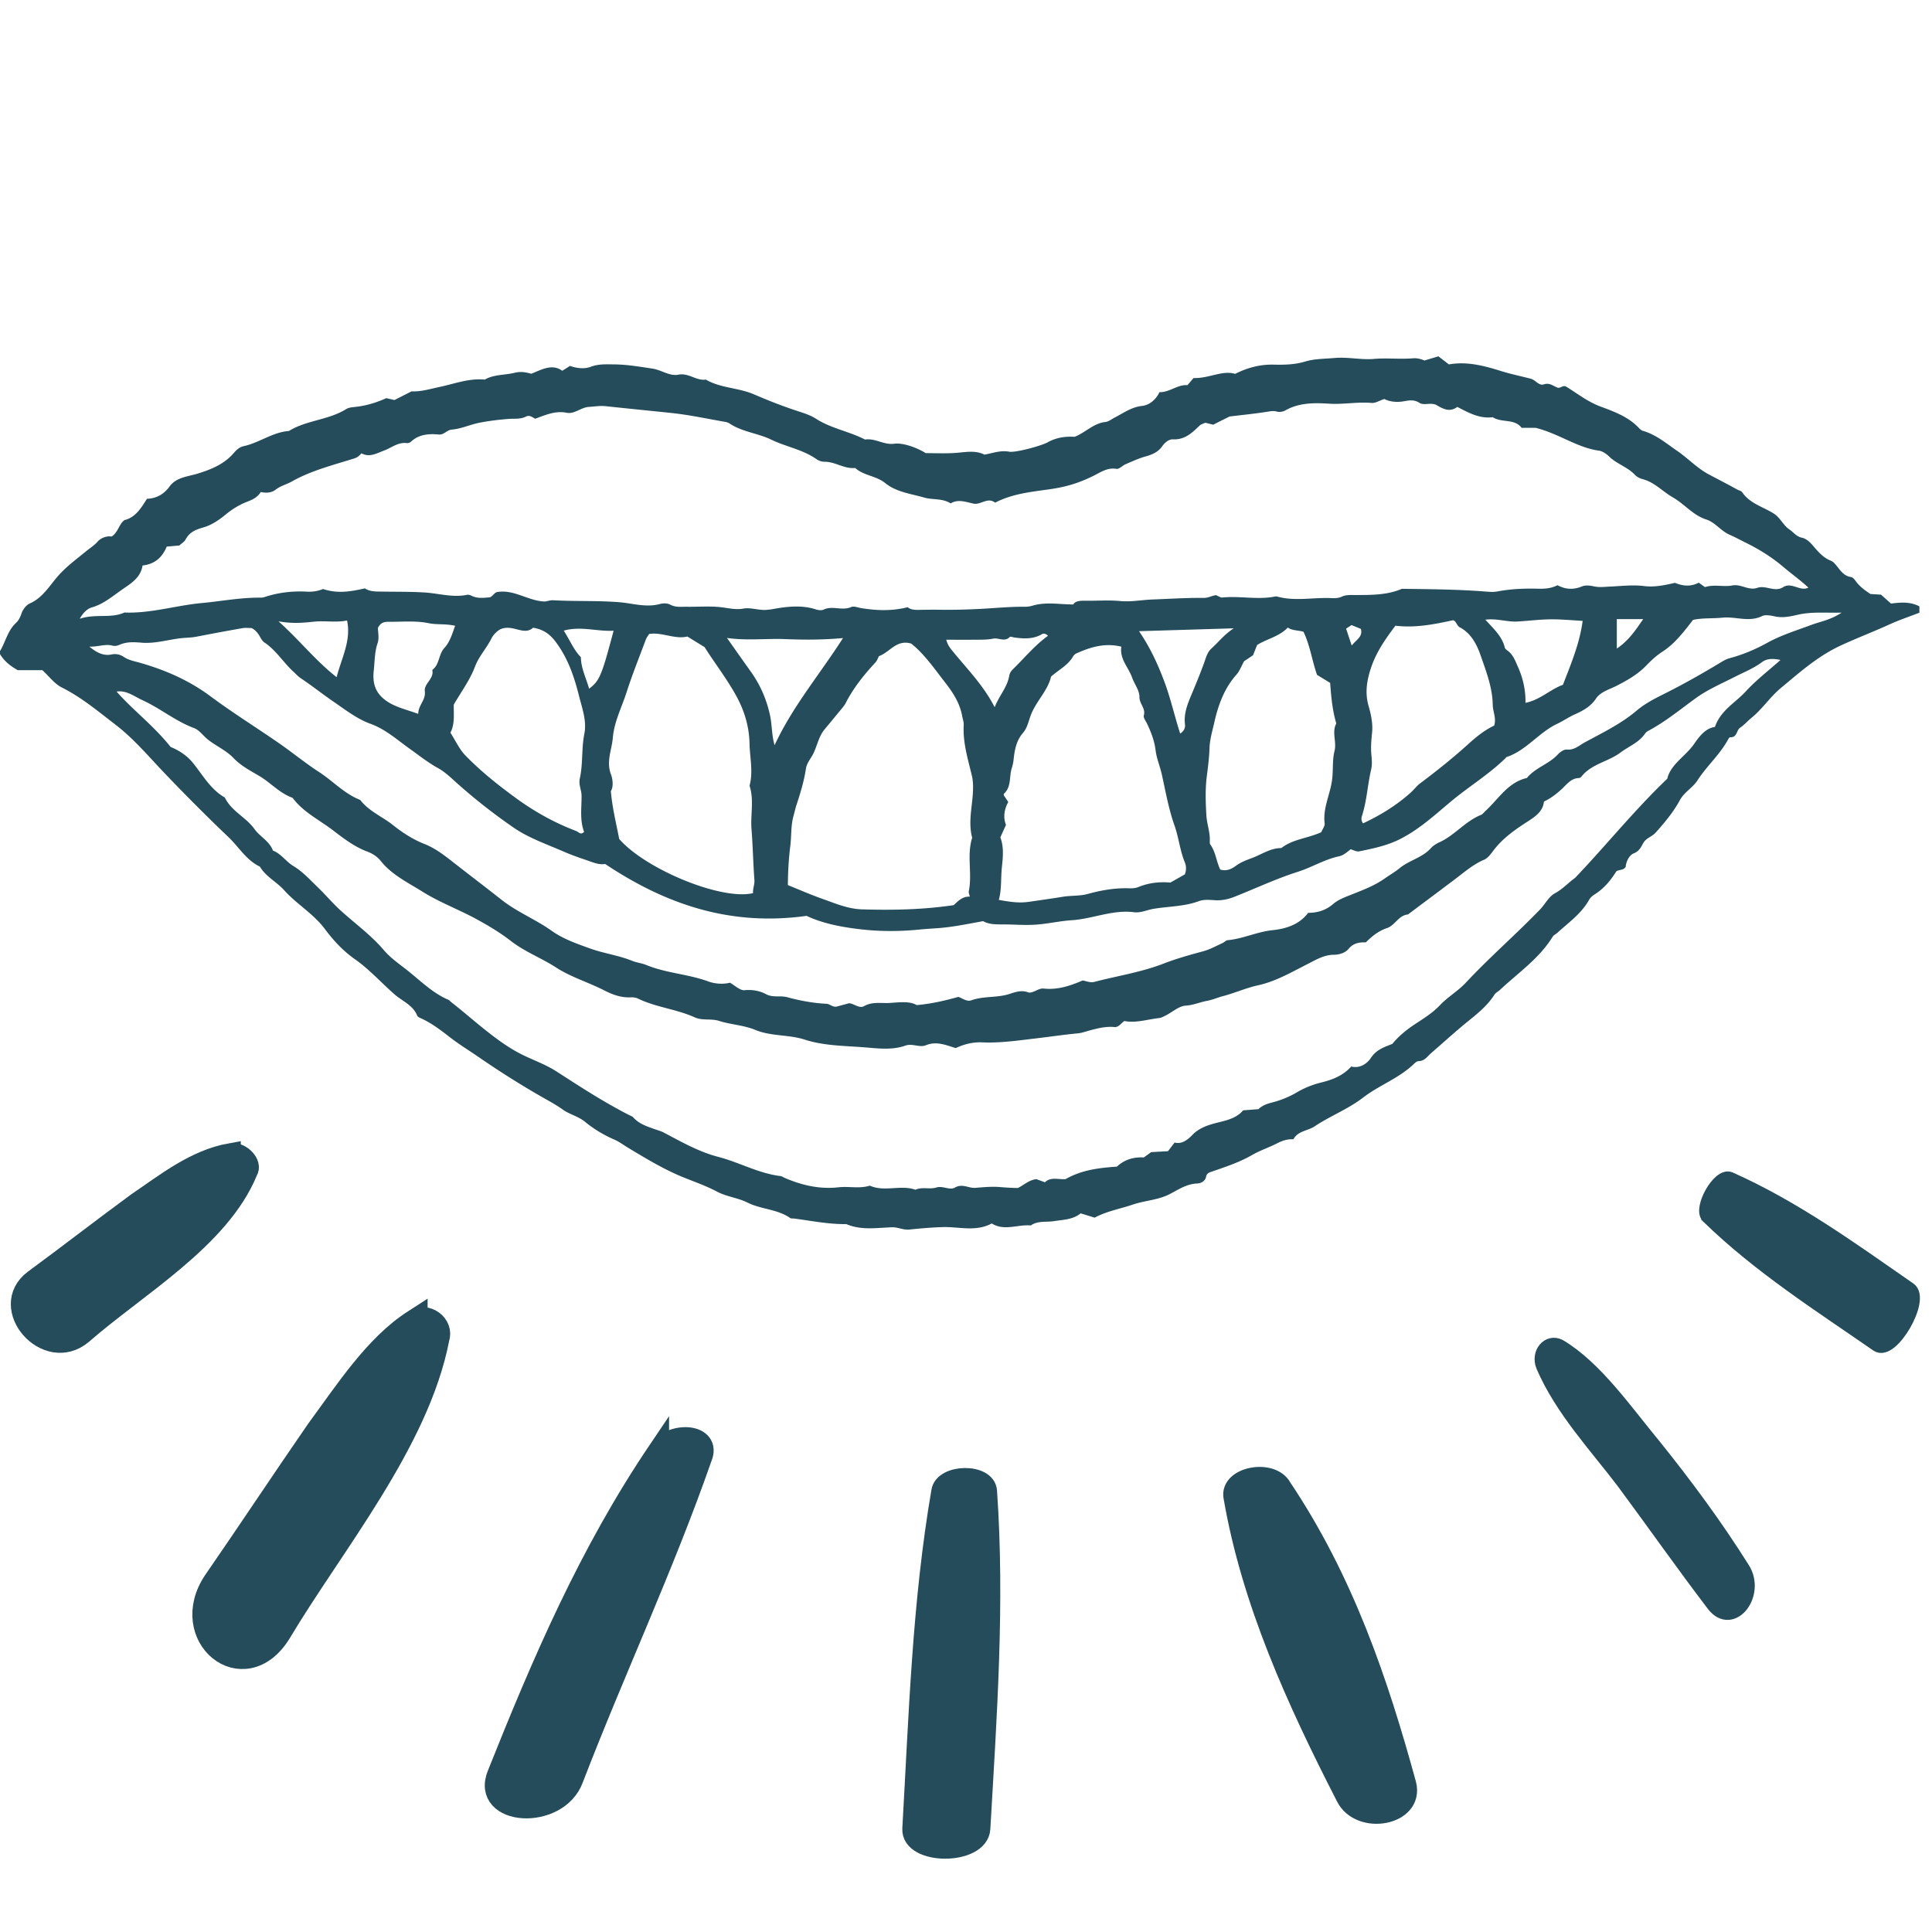
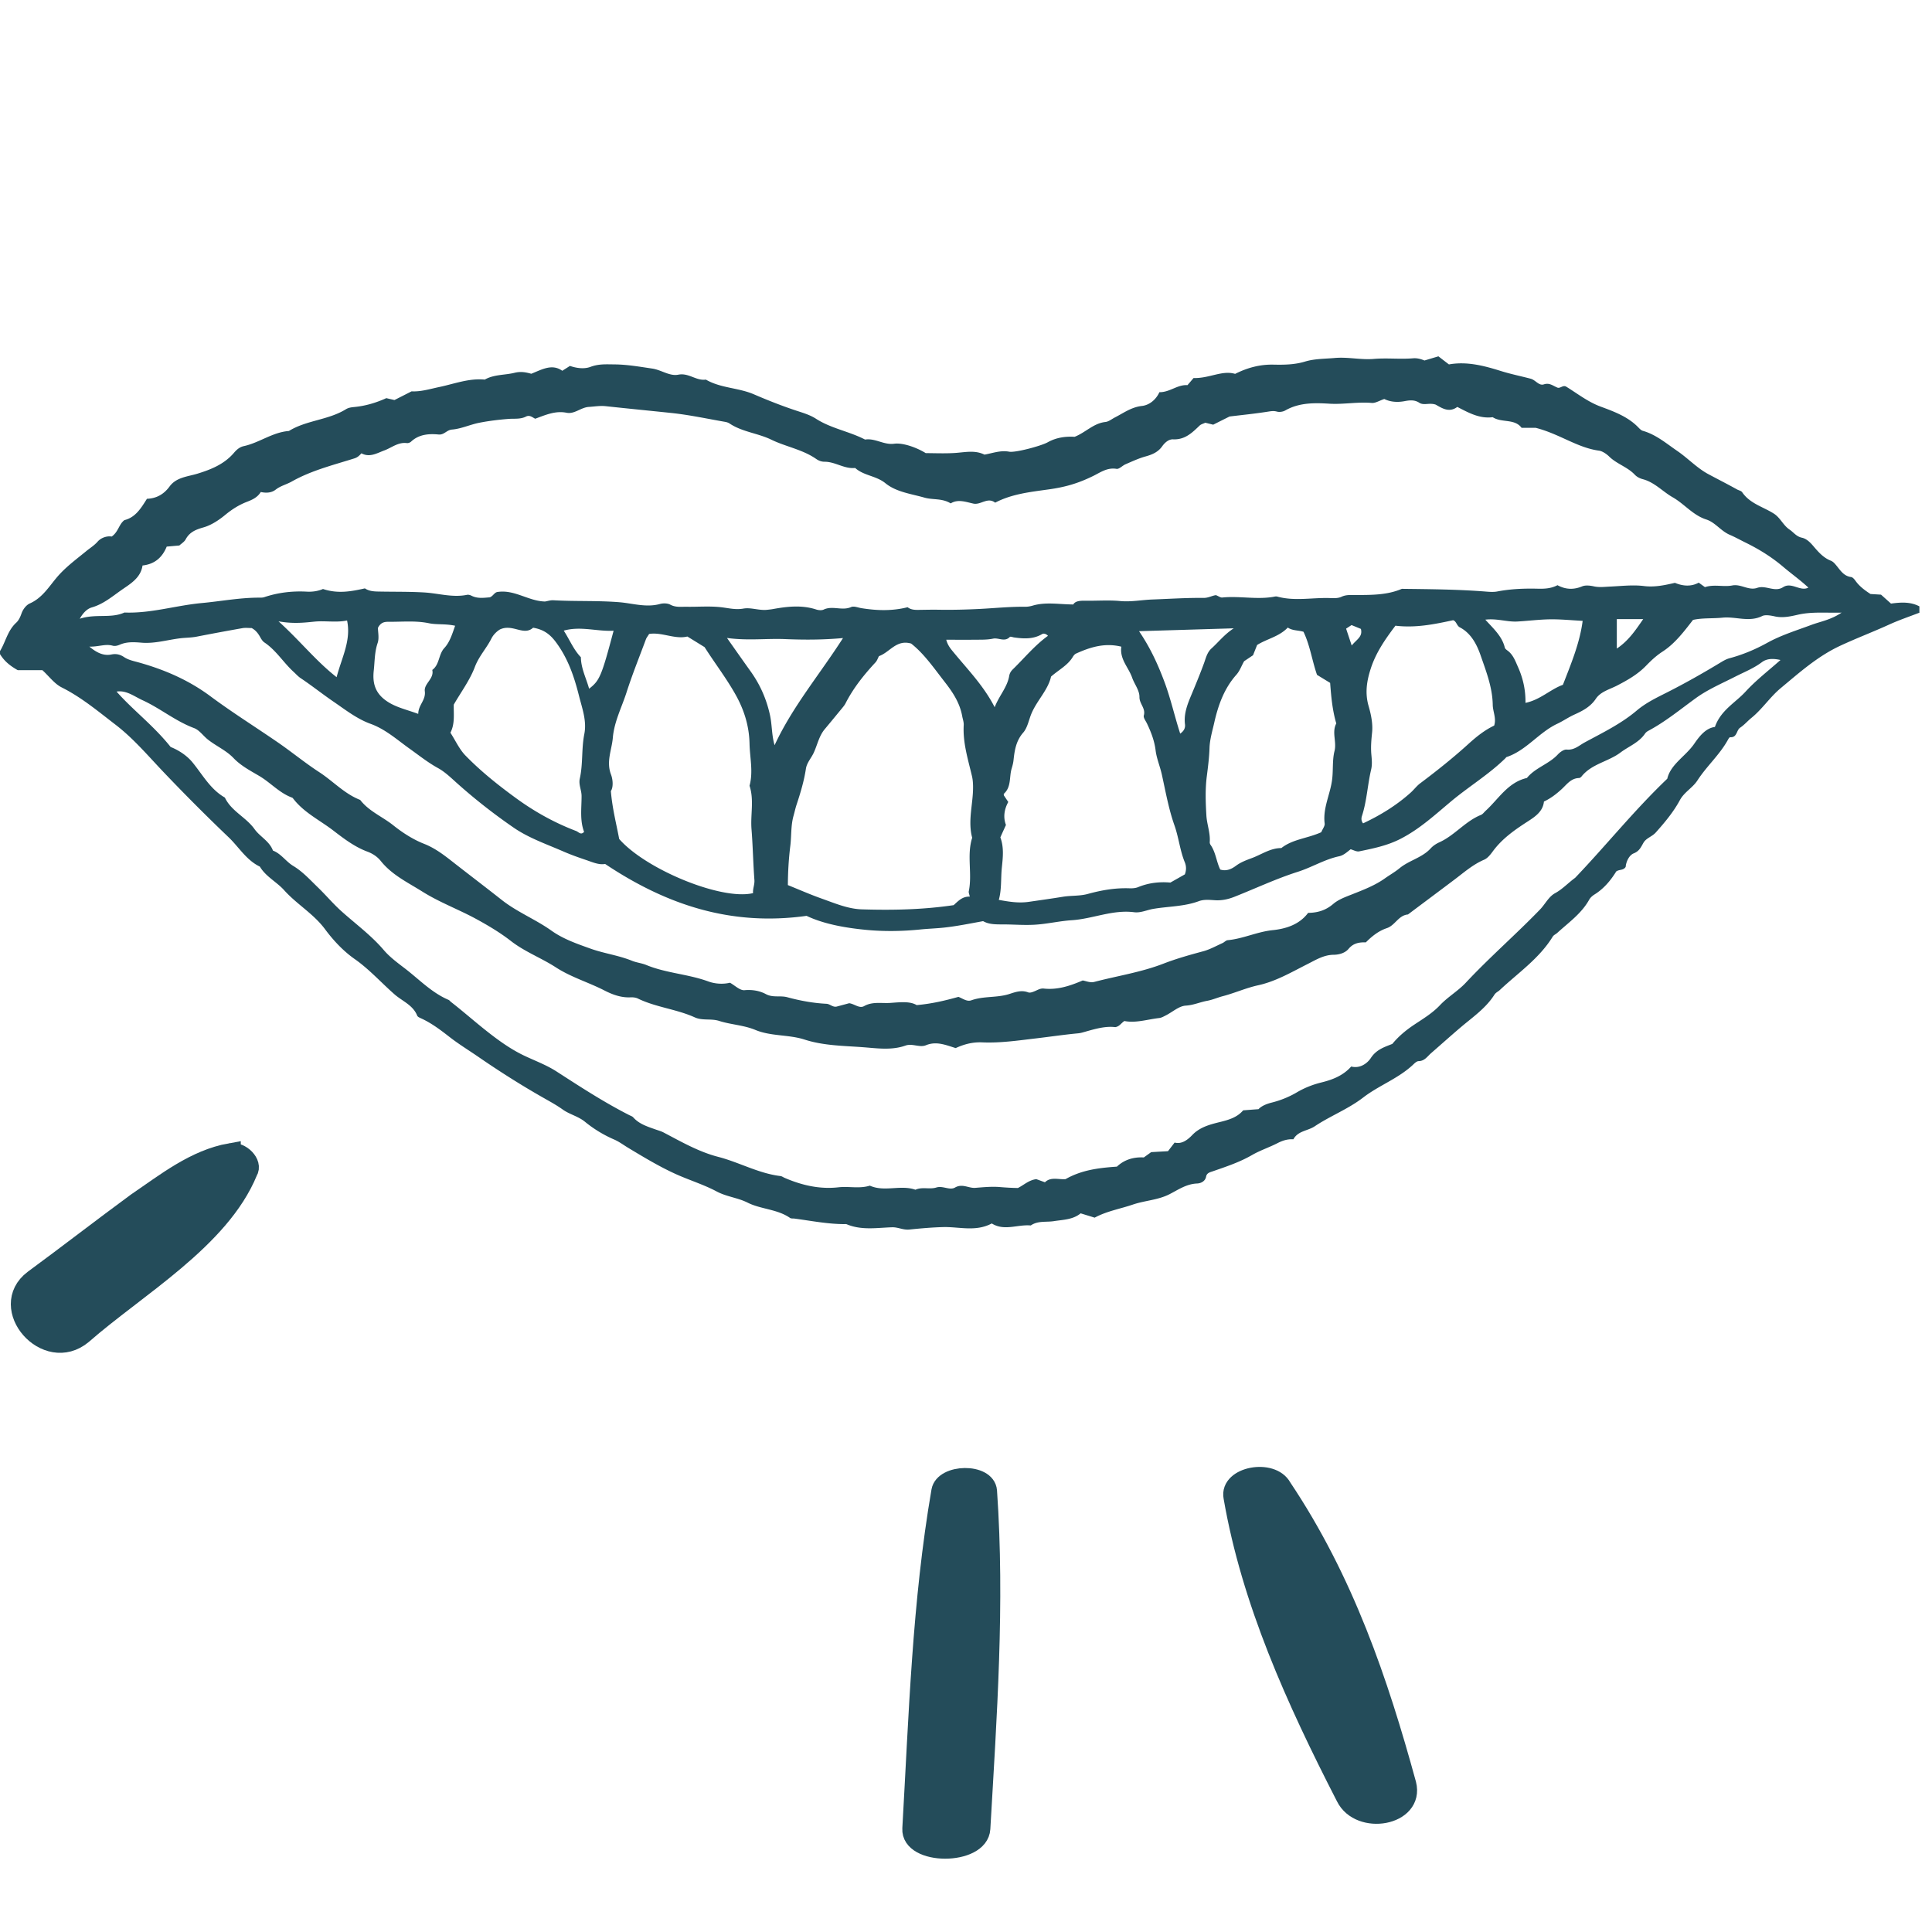
<svg xmlns="http://www.w3.org/2000/svg" viewBox="0 0 500 500" data-name="Layer 1">
  <path d="M496.78 158.55c-2.63 1.02-5.31 1.92-7.87 3.09-4.19 1.91-8.5 3.54-12.68 5.49-5.85 2.73-10.51 6.91-15.37 10.95-2.81 2.34-4.76 5.41-7.58 7.7-1 .81-1.84 1.82-2.94 2.55-.98.65-.75 2.6-2.57 2.46-.16-.01-.39.32-.51.54-2.13 3.94-5.55 6.91-7.95 10.62-1.28 1.98-3.41 3.01-4.56 5.13-1.65 3.06-3.89 5.74-6.23 8.36-.99 1.11-2.47 1.42-3.2 2.68-.63 1.08-1.03 2.14-2.51 2.73-1.2.48-1.97 2.14-2.09 3.51-.61.95-1.58.59-2.43 1.16-1.39 2.25-3.17 4.45-5.66 5.99-.53.33-1.06.81-1.36 1.35-2 3.59-5.32 5.89-8.25 8.57-.37.34-.92.55-1.17.96-3.49 5.69-8.98 9.39-13.71 13.84-.44.42-1.01.61-1.4 1.22-2.18 3.43-5.55 5.75-8.57 8.3-2.64 2.24-5.21 4.55-7.82 6.82-.96.84-1.66 2.02-3.2 2.05-.44 0-.94.43-1.3.78-3.83 3.68-8.93 5.46-13.06 8.64-3.91 3.01-8.51 4.75-12.56 7.46-1.79 1.19-4.31 1.14-5.5 3.35-1.57-.1-2.88.36-4.16 1.02-2.14 1.09-4.51 1.88-6.5 3.03-3.27 1.89-6.72 3.02-10.2 4.23-.68.24-1.55.4-1.73 1.38-.23 1.28-1.48 1.75-2.33 1.78-2.75.11-4.86 1.6-7.14 2.77-2.99 1.53-6.37 1.62-9.48 2.68-3.27 1.12-6.72 1.68-9.89 3.39-1.16-.36-2.38-.73-3.63-1.12-1.98 1.65-4.56 1.65-6.91 2.02-2.01.32-4.15-.16-6 1.12-3.39-.32-6.84 1.52-10.09-.52-4.15 2.22-8.44.83-12.61.94-2.9.08-5.82.34-8.66.63-1.68.18-2.94-.62-4.5-.58-3.9.12-7.9.83-11.72-.76-.23-.1-.52-.06-.78-.06-4.32-.02-8.54-.87-12.79-1.43-.39-.05-.86.03-1.15-.17-3.31-2.3-7.49-2.21-10.99-3.96-2.54-1.28-5.43-1.52-7.98-2.88-3.4-1.81-7.14-2.94-10.64-4.53-4.23-1.92-8.23-4.34-12.22-6.74-1.22-.73-2.37-1.61-3.68-2.18a32 32 0 0 1-7.58-4.61c-1.72-1.4-4-1.91-5.7-3.13-1.68-1.2-3.48-2.17-5.23-3.17-5.71-3.25-11.26-6.78-16.65-10.49-2.47-1.7-5.06-3.28-7.45-5.14-2.31-1.8-4.7-3.62-7.43-4.85-.35-.16-.82-.37-.94-.67-1.08-2.73-3.86-3.76-5.83-5.48-3.47-3.03-6.54-6.51-10.39-9.2-2.92-2.05-5.5-4.81-7.64-7.7-2.97-4-7.3-6.44-10.56-10.07-1.94-2.17-4.75-3.51-6.3-6.12-3.5-1.67-5.42-5.05-8.09-7.6a503 503 0 0 1-16.79-16.82c-4.04-4.24-7.84-8.76-12.5-12.33-4.46-3.42-8.78-7.06-13.89-9.62-1.9-.95-3.3-2.91-5.01-4.47H4.59c-2.06-1.17-3.66-2.45-4.83-4.57 1.63-2.37 2.06-5.55 4.44-7.72.64-.58 1.06-1.5 1.35-2.34.41-1.2 1.29-2.26 2.19-2.65 3.28-1.46 4.98-4.43 7.13-6.92 2.23-2.58 4.95-4.55 7.53-6.67.97-.79 2-1.41 2.88-2.41s2.39-1.51 3.63-1.3c1.74-1.21 1.85-3.19 3.29-4.25 2.87-.71 4.3-3.09 5.83-5.52 2.47-.09 4.38-1.17 5.86-3.19 1.76-2.41 4.71-2.54 7.27-3.33 3.54-1.09 6.89-2.46 9.39-5.38.66-.77 1.43-1.49 2.54-1.73 4.04-.88 7.45-3.61 11.68-3.92 4.56-2.81 10.19-2.81 14.74-5.62.71-.44 1.46-.51 2.24-.59 2.86-.28 5.58-1.09 8.23-2.29.72.17 1.46.34 2.11.49 1.51-.76 2.9-1.47 4.43-2.25 2.37.13 4.71-.6 7.12-1.11 3.9-.81 7.71-2.33 11.82-1.93 2.41-1.37 5.17-1.13 7.71-1.76 1.67-.41 2.99-.12 4.33.25 2.79-1.12 5.39-2.66 8.02-.77l1.98-1.26c1.76.61 3.73.85 5.34.24 2.08-.79 4.09-.65 6.15-.63 3.31.02 6.56.6 9.83 1.08 2.35.35 4.49 2.03 6.73 1.58 2.7-.54 4.64 1.65 7.13 1.27 3.83 2.24 8.38 2.07 12.43 3.81 3.51 1.51 7.11 2.94 10.78 4.16 1.74.58 3.67 1.12 5.27 2.15 3.93 2.54 8.62 3.27 12.72 5.4 2.61-.42 4.84 1.44 7.54 1.08 2.32-.31 5.93 1.04 8.16 2.43 2.19 0 4.88.13 7.55-.04 2.58-.16 5.16-.81 7.65.43 2.12-.37 4.15-1.18 6.4-.76 1.63.3 8.31-1.51 9.94-2.42 2.22-1.25 4.64-1.58 6.99-1.43 2.85-1.12 4.89-3.51 7.98-3.84.84-.09 1.63-.75 2.44-1.17 2.26-1.15 4.27-2.68 7.02-2.98 1.82-.2 3.58-1.53 4.51-3.56 2.64.06 4.7-2.02 7.26-1.82.73-.85 1.32-1.54 1.57-1.84 4.08.12 7.4-2.09 10.76-1.08 3.32-1.66 6.53-2.47 9.97-2.39 2.73.06 5.46.01 8.11-.79 2.51-.76 5.1-.7 7.67-.93 3.44-.31 6.81.53 10.15.24 3.41-.29 6.79.12 10.17-.16 1.07-.09 2.05.2 2.94.57 1.19-.36 2.31-.69 3.6-1.08.82.63 1.72 1.33 2.72 2.09 4.65-.82 9.03.32 13.49 1.72 2.49.78 5.11 1.31 7.66 1.98 1.32.35 2.11 1.9 3.44 1.46 1.5-.5 2.42.46 3.62.89.73.1 1.38-.78 2.18-.27 2.9 1.79 5.55 3.9 8.85 5.13 3.45 1.28 7.03 2.58 9.73 5.34.36.37.76.81 1.22.94 3.41.97 6.05 3.25 8.87 5.18 2.77 1.89 5.14 4.45 8.06 6.02 2.46 1.32 4.98 2.59 7.43 3.96.45.25 1.1.36 1.35.74 2 2.94 5.42 3.76 8.2 5.53 1.69 1.08 2.4 3.02 4.06 4.13 1.05.71 1.75 1.8 3.19 2.1 1.22.26 2.18 1.24 3.04 2.26 1.25 1.47 2.55 2.94 4.42 3.68.65.26 1.04.75 1.46 1.25 1.05 1.27 1.91 2.74 3.81 2.99.43.06.86.58 1.15.99.99 1.38 2.3 2.38 3.87 3.4.72.05 1.63.1 2.73.17.75.67 1.62 1.45 2.58 2.31 2.46-.33 4.99-.53 7.35.72v1.57Zm-476.1 1.57c4.16-1.35 7.99 0 11.53-1.6 6.79.27 13.29-1.83 19.99-2.45 4.88-.45 9.73-1.38 14.66-1.4.52 0 1.07.03 1.54-.13 3.59-1.2 7.29-1.63 11.05-1.42 1.6.09 3.08-.22 4.14-.69 3.87 1.29 7.32.63 10.85-.16 1.21.82 2.61.81 4.06.83 3.77.07 7.54 0 11.33.23 3.67.22 7.31 1.38 11.04.61.35-.07.8.05 1.13.22 1.62.83 3.3.53 4.77.43.93-.38 1.19-1.34 2.08-1.4 4.36-.63 7.93 2.38 12.19 2.48.67-.1 1.44-.37 2.2-.32 5.66.32 11.33.05 16.99.5 3.49.28 6.98 1.45 10.57.46.83-.23 1.96-.21 2.68.18 1.39.75 2.8.52 4.21.54 3 .05 6.04-.22 9.01.13 1.92.23 3.68.7 5.71.34 1.95-.34 4.04.54 6.11.32.52-.06 1.04-.1 1.55-.2 3.73-.67 7.45-1.09 11.17.12.59.19 1.4.27 1.93.02 2.29-1.09 4.77.38 7.09-.65.74-.33 1.77.14 2.66.28 3.97.64 7.96.78 11.97-.24.96.76 2.15.7 3.33.68 1.57-.02 3.13-.06 4.7-.03 3.56.06 7.13-.03 10.66-.21 3.93-.2 7.85-.61 11.8-.56.63 0 1.29-.12 1.9-.3 3.34-.98 6.67-.33 10.48-.29.59-1.02 2.04-.99 3.51-.97 2.88.03 5.78-.19 8.63.08 2.82.27 5.58-.3 8.35-.4 4.41-.16 8.84-.46 13.27-.41 1.23.01 2.23-.62 3.18-.71.66.26 1.16.65 1.61.61 4.38-.45 8.77.56 13.14-.16.36-.06.75-.18 1.08-.09 4.62 1.28 9.3.19 13.95.4.9.04 1.91.03 2.69-.34 1.27-.6 2.52-.44 3.82-.45 4-.03 8.02.02 11.81-1.61 7.33.09 14.66.14 21.98.73.91.07 1.85.12 2.74-.05 3.49-.67 7.02-.8 10.55-.71 1.73.04 3.38-.06 5.01-.91 2.07 1.12 4.14 1.23 6.36.31.89-.37 2.09-.22 3.09 0 1.41.3 2.74.11 4.13.05 2.92-.13 5.9-.5 8.8-.14 2.72.34 5.25-.19 8.01-.83 1.96.82 4.12 1.07 6.16-.05.65.47 1.18.85 1.61 1.16 2.4-.79 4.8.01 7.06-.43 2.28-.45 4.24 1.4 6.47.62 2.22-.78 4.52 1.22 6.7-.18 2.2-1.42 4.41 1.21 6.54.11-2.11-1.96-4.43-3.6-6.57-5.42-2.97-2.51-6.19-4.51-9.66-6.21-1.36-.67-2.78-1.46-4.1-2.02-2.35-1.01-3.78-3.24-6.11-3.98-3.45-1.11-5.64-4.01-8.67-5.74-2.62-1.49-4.7-3.9-7.79-4.7-.73-.19-1.51-.6-2.02-1.14-1.9-2.02-4.68-2.78-6.66-4.73-.66-.65-1.76-1.39-2.6-1.5-5.64-.76-10.19-4.32-16.39-5.91h-3.65c-1.83-2.45-5.13-1.23-7.48-2.75-3.38.44-6.18-1.12-9.16-2.66-2.16 1.62-4.06.25-5.61-.6-1.67-.55-3.05.3-4.25-.49-1.21-.8-2.54-.64-3.79-.4-1.94.37-3.76.18-5.24-.56-1.29.43-2.3 1.1-3.24 1.02-3.66-.32-7.29.42-10.93.2-3.95-.24-7.86-.31-11.47 1.75-.6.34-1.51.47-2.16.29-.8-.22-1.43-.12-2.22 0-3.31.53-6.65.86-10.03 1.27-1.32.66-2.72 1.36-4.23 2.12-.63-.16-1.37-.34-2.05-.51-.53.26-1.1.39-1.46.73-1.94 1.86-3.8 3.71-6.87 3.57-1.13-.05-2.14.83-2.86 1.85-1.03 1.44-2.52 2.09-4.21 2.56-1.8.49-3.51 1.3-5.24 2.04-.82.35-1.65 1.31-2.34 1.19-2.4-.41-4.22.96-6.05 1.85-3.82 1.87-7.07 2.85-11.52 3.47-4.69.66-9.48 1.15-13.83 3.43-1.96-1.54-3.72.66-5.64.24-1.99-.43-3.97-1.22-5.87-.05-2.21-1.38-4.62-.87-6.81-1.5-3.47-.99-7.28-1.44-10.08-3.72-2.41-1.96-5.6-1.93-7.83-3.95-2.81.3-5.16-1.62-7.91-1.61-.82 0-1.53-.27-2.19-.73-3.52-2.45-7.81-3.14-11.6-4.98-3.48-1.69-7.51-1.99-10.81-4.19-.31-.21-.71-.34-1.08-.41-4.68-.81-9.35-1.83-14.06-2.32-5.63-.59-11.27-1.14-16.9-1.75-1.51-.16-2.92.1-4.38.19-2.08.13-3.68 1.92-5.76 1.51-2.87-.57-5.36.53-8.11 1.55-.65-.3-1.42-1.06-2.37-.57-1.47.76-3.05.49-4.59.62-2.56.2-5.16.52-7.61 1.01-2.29.46-4.61 1.55-6.97 1.74-1.39.11-2.01 1.42-3.47 1.28-2.53-.24-5.09-.06-7.14 1.86-.26.24-.74.41-1.09.36-2.25-.28-3.9 1.19-5.81 1.9-1.92.71-3.77 1.9-5.93.75-.52.56-.96 1.04-1.82 1.31-5.51 1.74-11.14 3.12-16.25 6.01-1.31.74-2.86 1.09-4.11 2.07-1.14.89-2.55.91-3.87.62-.89 1.47-2.31 2.04-3.58 2.54-2.09.81-3.86 1.94-5.59 3.36-1.67 1.38-3.62 2.68-5.66 3.26-2.01.57-3.59 1.21-4.61 3.1-.35.65-1.1 1.09-1.63 1.58-1.11.1-2.14.19-3.27.29-1.11 2.7-2.98 4.52-6.26 4.89-.47 3.27-3.26 4.81-5.5 6.38-2.35 1.65-4.67 3.63-7.63 4.47-1.02.29-2.15 1.18-3.12 2.95Zm226.7 111.14c-2.7-.84-5.04-1.86-7.76-.75-1.63.67-3.5-.55-5.3.09-3.55 1.26-7.3.7-10.83.43-5.09-.39-10.29-.38-15.27-1.99-4.12-1.33-8.67-.81-12.72-2.49-3.03-1.26-6.31-1.36-9.36-2.33-2.11-.68-4.34-.02-6.34-.93-4.73-2.14-10.03-2.59-14.72-4.87-.55-.27-1.27-.34-1.9-.31-2.43.12-4.67-.71-6.72-1.76-4.14-2.13-8.66-3.44-12.59-5.99-3.78-2.45-8.05-4.03-11.66-6.84-2.75-2.14-5.79-3.95-8.86-5.63-4.61-2.52-9.58-4.34-14.05-7.15-3.79-2.38-7.88-4.31-10.77-7.94-.85-1.06-2.05-1.88-3.45-2.4-3.29-1.22-6.1-3.37-8.81-5.45-3.54-2.72-7.71-4.7-10.48-8.39-.07-.09-.22-.14-.34-.19-3.19-1.21-5.45-3.84-8.35-5.55-2.28-1.35-4.74-2.62-6.66-4.63-1.89-1.99-4.5-3.1-6.64-4.8-1.22-.96-2.2-2.45-3.57-2.96-4.81-1.79-8.75-5.12-13.35-7.22-2.13-.97-4.17-2.64-6.71-2.23 4.26 4.84 9.49 8.69 14 14.34 1.66.66 3.97 1.94 5.65 3.98 2.62 3.2 4.61 6.96 8.38 9.11 1.67 3.54 5.48 5.07 7.68 8.17 1.4 1.96 3.86 3.1 4.76 5.55 2.13.81 3.34 2.82 5.25 3.97 2.45 1.47 4.37 3.61 6.43 5.6 2.02 1.95 3.82 4.11 5.92 6.01 3.71 3.35 7.8 6.31 11.08 10.16 1.56 1.83 3.58 3.31 5.51 4.79 3.67 2.82 6.9 6.25 11.27 8.11.23.1.39.35.59.51 3.27 2.54 6.37 5.3 9.62 7.84 3 2.35 6.16 4.61 9.74 6.26 2.67 1.24 5.51 2.32 7.96 3.9 6.17 3.98 12.31 7.99 18.87 11.32.34.17.76.3 1 .57 1.55 1.74 3.67 2.38 5.75 3.12.72.26 1.45.44 2.16.82 4.55 2.39 9.09 4.99 14.04 6.27 5.48 1.41 10.48 4.3 16.16 4.98.37.04.7.31 1.06.46 4.45 1.92 9.07 3 13.93 2.45 2.71-.31 5.46.42 8.13-.43 3.81 1.71 7.97-.3 11.81 1.06 1.74-.81 3.67-.03 5.41-.58 1.67-.53 3.45.81 4.83.01 1.92-1.11 3.52.22 5.26.08 2.13-.17 4.29-.38 6.41-.2 1.56.13 3.11.22 4.6.24 1.58-.78 2.82-2.05 4.77-2.29.56.2 1.29.47 2.23.81 1.5-1.48 3.53-.67 5.32-.81 3.99-2.25 8.08-2.89 13.31-3.24 1.9-1.81 4.33-2.53 6.96-2.38.72-.52 1.35-.97 1.9-1.37 1.53-.09 2.96-.17 4.36-.25.54-.71 1.02-1.32 1.71-2.23 1.83.48 3.33-.66 4.59-1.97 1.99-2.08 4.7-2.74 7.2-3.36 2.34-.58 4.42-1.21 5.95-3.01 1.3-.1 2.46-.19 3.97-.3.81-.86 2.1-1.38 3.51-1.73 2.25-.56 4.51-1.5 6.39-2.61 2.07-1.22 4.18-2.03 6.39-2.58 2.97-.73 5.65-1.81 7.7-4.12 2.34.61 4.23-.9 5.08-2.2 1.45-2.22 3.54-2.84 5.56-3.65 1.66-2.01 3.54-3.55 5.61-4.94 2.34-1.56 4.75-2.99 6.74-5.1 2.01-2.13 4.67-3.66 6.67-5.8 6.15-6.58 12.96-12.48 19.21-18.95 1.34-1.39 2.22-3.3 3.88-4.21 1.97-1.07 3.45-2.72 5.2-3.98 8-8.36 15.23-17.42 23.85-25.65.88-3.78 4.77-5.82 7-9.08 1.27-1.85 2.93-4.02 5.33-4.32 1.5-4.33 5.29-6.26 7.93-9.14 2.7-2.95 5.93-5.42 9.04-8.19-2.01-.44-3.55-.38-4.84.59-2.11 1.58-4.53 2.53-6.85 3.71-3.45 1.76-7.08 3.3-10.19 5.55-4.03 2.92-7.87 6.1-12.29 8.46-.34.18-.68.44-.89.75-1.58 2.33-4.21 3.28-6.34 4.88-3.16 2.39-7.48 2.92-10.1 6.22-.15.19-.43.39-.66.39-2.09.06-3.18 1.7-4.5 2.9-1.36 1.24-2.77 2.34-4.56 3.19-.25 2.55-2.26 3.9-4.18 5.14-3.39 2.19-6.65 4.46-9.07 7.77-.61.83-1.34 1.76-2.23 2.14-2.86 1.22-5.14 3.23-7.56 5.06-4.04 3.05-8.1 6.07-12.15 9.11-2.45.21-3.33 2.83-5.47 3.54-2.1.7-3.82 2.06-5.43 3.68-1.69-.05-3.21.17-4.48 1.69-.86 1.04-2.39 1.51-3.85 1.52-2.56.02-4.64 1.34-6.79 2.42-4.14 2.09-8.18 4.47-12.74 5.47-3.15.69-6.05 2.01-9.14 2.82-1.38.36-2.67.95-4.1 1.21-1.84.34-3.52 1.12-5.51 1.24-1.74.1-3.39 1.63-5.1 2.5-.57.29-1.16.64-1.77.71-3.07.35-6.07 1.36-9.01.77-.88.58-1.24 1.4-2.35 1.59-2.51-.32-5.15.43-7.77 1.18-.63.18-1.22.36-1.88.42-3.61.34-7.22.88-10.8 1.3-4.59.54-9.27 1.24-13.94 1.04-2.41-.11-4.62.42-6.9 1.47Zm-90.76-47.67c-1.64.31-3.32-.48-5.03-1.05-1.95-.66-3.89-1.35-5.77-2.17-4.38-1.91-8.96-3.47-12.92-6.2-5.14-3.54-10.05-7.39-14.7-11.55-1.53-1.37-3.06-2.86-4.84-3.84-2.64-1.45-4.94-3.3-7.37-5.03-3.24-2.31-6.2-5.01-10.08-6.42-3.55-1.28-6.59-3.69-9.64-5.77-2.85-1.95-5.59-4.14-8.5-6.08-.64-.43-1.17-1.04-1.75-1.57-2.66-2.42-4.54-5.6-7.59-7.64-.51-.34-.86-.97-1.17-1.52-.53-.94-1.18-1.71-2.13-2.21-.79 0-1.59-.11-2.35.02-3.98.7-7.95 1.44-11.91 2.21-1.4.27-2.83.25-4.23.42-3.32.4-6.6 1.42-9.98 1.14-1.92-.16-3.81-.28-5.62.5-.63.27-1.27.44-1.9.27-1.92-.53-3.71.33-6.02.24 1.93 1.6 3.7 2.45 5.71 2.04 1.29-.26 2.3.02 3.27.67 1.12.74 2.37 1 3.63 1.34 6.73 1.87 13 4.55 18.7 8.78 5.65 4.2 11.65 7.95 17.46 11.95 3.62 2.49 7.02 5.3 10.68 7.68 3.6 2.33 6.55 5.63 10.65 7.22 2.26 2.95 5.75 4.32 8.56 6.57 2.41 1.92 5.12 3.67 7.97 4.79 3.25 1.28 5.77 3.4 8.42 5.46 3.89 3.03 7.82 6.02 11.69 9.07 3.98 3.14 8.74 5.01 12.85 7.94 3.07 2.19 6.64 3.41 10.13 4.66s7.23 1.72 10.7 3.13c1.19.49 2.53.61 3.72 1.1 5.16 2.13 10.83 2.34 16.06 4.26 1.67.61 3.73.78 5.6.33 1.28.71 2.59 2.04 3.76 1.93 2.04-.18 3.91.15 5.54 1.02 1.83.98 3.71.3 5.56.81 3.28.89 6.68 1.52 10.12 1.69.9.05 1.6.93 2.6.73 1.13-.3 2.25-.6 3.28-.88 1.4.2 2.64 1.44 3.85.75 2.16-1.22 4.51-.68 6.69-.82 2.44-.16 5.14-.52 6.91.56 4.05-.36 7.42-1.19 10.81-2.13 1.1.41 2.18 1.3 3.34.89 3.18-1.14 6.6-.61 9.79-1.62 1.59-.51 3.18-1.11 4.94-.43.49.19 1.26-.13 1.83-.38.72-.31 1.34-.7 2.2-.61 3.56.39 6.83-.71 10.07-2.1.98.18 1.96.65 3.02.37 5.96-1.56 12.12-2.49 17.87-4.72 3.39-1.31 6.83-2.27 10.32-3.21 1.72-.47 3.33-1.38 4.98-2.12.46-.21.86-.7 1.32-.74 4-.37 7.64-2.19 11.68-2.6 3.38-.35 6.88-1.43 9.14-4.47 2.5-.02 4.6-.68 6.5-2.31 1.34-1.15 3.1-1.78 4.79-2.45 2.95-1.17 5.95-2.3 8.57-4.16 1.25-.89 2.65-1.68 3.76-2.6 2.52-2.09 5.88-2.73 8.11-5.18.6-.66 1.41-1.19 2.23-1.56 3.97-1.8 6.7-5.45 10.77-7.09.45-.18.79-.67 1.17-1.03 3.39-3.08 5.78-7.4 10.72-8.53 2.16-2.66 5.65-3.57 7.97-6.05.59-.64 1.59-1.37 2.33-1.3 1.95.19 3.22-1.07 4.63-1.84 4.64-2.51 9.44-4.83 13.48-8.25 2.41-2.04 5.24-3.38 7.91-4.73 4.68-2.37 9.21-4.94 13.68-7.64.78-.47 1.52-.93 2.44-1.18 3.4-.91 6.65-2.27 9.71-3.96 3.64-2.02 7.59-3.22 11.45-4.66 2.4-.9 5.03-1.29 7.84-3.18-4.24.09-7.7-.27-11.22.52-1.9.43-3.93.92-6.07.45-.98-.22-2.46-.49-3.26-.09-3.4 1.68-6.85.07-10.27.42-2.56.26-5.21.03-7.63.58-2.42 3.13-4.74 6.17-7.88 8.2-1.65 1.07-2.97 2.32-4.28 3.67-2.16 2.23-4.77 3.71-7.51 5.13-1.89.98-4.24 1.55-5.47 3.4-1.39 2.09-3.47 3.16-5.54 4.09-1.55.7-2.92 1.67-4.41 2.37-4.82 2.26-8.03 6.92-13.17 8.64-.11.04-.18.18-.27.28-4.25 4.17-9.37 7.27-13.92 11.05-4.26 3.55-8.27 7.3-13.32 9.87-3.42 1.74-6.99 2.45-10.62 3.2-.67.14-1.47-.34-2.21-.54-.94.71-1.8 1.56-2.98 1.81-3.77.8-7.06 2.87-10.72 4.03-5.59 1.78-10.94 4.31-16.41 6.47-1.57.62-3.2.98-4.94.88-1.41-.08-2.87-.27-4.27.25-3.79 1.4-7.86 1.32-11.78 1.99-1.64.28-3.23 1.08-4.95.86-5.56-.71-10.7 1.72-16.13 2.07-3.08.2-6.13.92-9.22 1.14-2.6.19-5.23-.01-7.84-.05-2.07-.03-4.18.14-5.88-.85-3.56.65-6.84 1.32-10.2 1.68-2 .21-4 .27-5.98.47-4.7.48-9.44.55-14.08.11-5.48-.53-10.97-1.51-15.43-3.63-19.49 2.72-36.16-2.77-52.15-13.44Zm70.85-53.77c-.26.47-.46 1.13-.88 1.59-3.01 3.24-5.75 6.66-7.77 10.62-.23.45-.57.86-.9 1.26-1.49 1.81-2.97 3.62-4.48 5.42s-1.92 4.16-2.9 6.21c-.63 1.32-1.74 2.5-1.97 4.03-.48 3.17-1.4 6.22-2.4 9.25-.33.99-.53 1.97-.81 2.95-.71 2.55-.51 5.15-.82 7.7-.42 3.38-.62 6.75-.64 10.21 3.02 1.22 5.86 2.47 8.77 3.5 3.38 1.2 6.78 2.67 10.37 2.78 7.88.24 15.77.1 23.77-1.09 1.12-1.01 2.25-2.3 4.17-2.2-.13-.64-.33-1.04-.26-1.38.95-4.58-.57-9.31.88-13.86-1.22-4.55.35-9.05.22-13.58-.02-.77-.09-1.56-.26-2.31-1.03-4.38-2.41-8.69-2.15-13.29.04-.75-.25-1.52-.39-2.28-.61-3.4-2.4-6.14-4.51-8.84-2.8-3.59-5.36-7.34-8.71-9.96-3.85-1.11-5.5 2.27-8.34 3.26Zm79.17 56.46c.41-1.08.39-2.12-.01-3.11-1.27-3.09-1.57-6.44-2.7-9.62-1.48-4.19-2.27-8.69-3.24-13.07-.47-2.14-1.36-4.17-1.62-6.29-.31-2.5-1.17-4.71-2.22-6.92-.33-.7-1-1.53-.83-2.11.53-1.84-1.15-3.01-1.13-4.76.02-1.76-1.31-3.34-1.9-5.04-.92-2.65-3.26-4.75-2.79-8-4.32-1.06-8.05.13-11.71 1.78-.33.15-.63.5-.82.82-1.3 2.2-3.56 3.32-5.66 5.14-.76 3.46-3.63 6.14-5.08 9.59-.69 1.66-1.01 3.64-2.13 4.92-1.86 2.13-2.23 4.61-2.5 7.12-.08.78-.27 1.44-.48 2.16-.67 2.18-.04 4.76-2.02 6.54-.07.06 0 .25 0 .42.34.51.7 1.05 1.14 1.7-1.03 1.88-1.37 3.93-.6 5.95-.53 1.17-1.01 2.22-1.45 3.21 1 2.66.63 5.41.38 7.9-.28 2.77-.02 5.58-.78 8.28 2.72.49 5.13.89 7.81.5 2.89-.42 5.85-.83 8.72-1.3 2.18-.36 4.42-.16 6.51-.74 3.53-.97 7.07-1.59 10.75-1.46.76.03 1.6-.02 2.29-.31 2.71-1.11 5.51-1.42 8.32-1.17 1.33-.75 2.56-1.45 3.76-2.13Zm-146.38-9.14c6.83 7.83 26.47 15.96 34.63 14-.1-1.15.44-2.2.35-3.4-.33-4.37-.4-8.77-.75-13.14-.3-3.75.71-7.55-.51-11.25.99-3.62.08-7.25 0-10.87-.1-4.65-1.41-8.85-3.75-12.95-2.44-4.29-5.43-8.17-7.88-12.05-1.59-.98-2.91-1.8-4.46-2.75-3.25.8-6.61-1.2-9.9-.66-.41.67-.67.98-.81 1.34-1.7 4.58-3.53 9.1-5.03 13.77-1.25 3.9-3.19 7.56-3.55 11.75-.27 3.16-1.76 6.15-.47 9.52.52 1.37.61 3.32-.04 4.28.38 4.5 1.38 8.29 2.16 12.41Zm181.69-1.79c.33-.81.96-1.57.87-2.24-.51-4.01 1.48-7.58 1.94-11.43.3-2.45.02-4.97.61-7.31.61-2.41-.76-4.85.46-7.14-1.02-3.45-1.33-7.01-1.59-10.5-1.28-.78-2.39-1.46-3.4-2.08-1.3-3.76-1.8-7.6-3.5-11.15-1.36-.42-2.85-.25-4.06-1.09-2.26 2.37-5.35 2.89-7.94 4.51-.36.91-.74 1.86-1.05 2.65-.93.62-1.68 1.13-2.31 1.55-.72 1.25-1.11 2.48-1.99 3.48-3.17 3.54-4.73 7.92-5.74 12.41-.48 2.15-1.16 4.34-1.23 6.58-.08 2.46-.39 4.87-.7 7.31-.43 3.33-.31 6.77-.11 10.14.13 2.29 1.05 4.52.87 6.88-.02.24.07.53.21.73 1.36 1.94 1.51 4.37 2.51 6.39 1.62.5 2.95-.15 4.08-.99 1.28-.95 2.68-1.45 4.15-2 2.5-.93 4.75-2.58 7.58-2.57 2.95-2.33 6.76-2.48 10.35-4.11Zm-225.38-25.72c1.33 2.06 2.31 4.28 3.9 5.91 3.98 4.09 8.44 7.64 13.06 11.01 4.84 3.53 9.99 6.39 15.57 8.51.65.25 1.23 1.16 2.06.22-1.14-3-.64-6.18-.65-9.26 0-1.56-.81-2.94-.46-4.53.85-3.78.41-7.7 1.17-11.53.67-3.36-.54-6.58-1.37-9.85-1.26-5.03-2.86-9.75-6.04-14-1.54-2.05-3.18-3.2-5.84-3.66-2.46 2.22-5.27-1.08-8.56.44-.62.36-1.64 1.18-2.24 2.37-1.27 2.53-3.23 4.57-4.28 7.35-1.3 3.44-3.59 6.5-5.46 9.75-.05 2.46.34 4.94-.87 7.28Zm244.57-27.7c-2.69 3.55-5.06 6.99-6.39 11.1-1.05 3.24-1.53 6.35-.55 9.72.63 2.18 1.12 4.56.9 6.77-.2 1.93-.37 3.76-.2 5.71.11 1.27.27 2.59-.06 3.97-.93 3.96-1.1 8.07-2.37 11.98-.18.54-.23 1.28.3 1.9 4.45-2.09 8.62-4.64 12.3-7.94.87-.78 1.57-1.75 2.5-2.44 4.33-3.25 8.56-6.62 12.56-10.26 2.02-1.83 4.14-3.51 6.56-4.66.61-1.89-.34-3.61-.37-5.36-.07-4.52-1.71-8.68-3.13-12.78-.95-2.74-2.42-5.74-5.4-7.29-.8-.42-.86-1.57-1.73-1.84-4.9 1.06-9.73 2.04-14.91 1.42Zm-160.67 30.92c4.6-9.95 11.66-18.29 17.7-27.72-5.27.48-10.11.47-14.98.27-4.85-.2-9.72.45-15.05-.3 2.21 3.13 4.13 5.87 6.07 8.58 2.48 3.45 4.14 7.18 5.06 11.39.56 2.56.41 5.12 1.19 7.78Zm-82.69-30.91c-2.55-.55-4.71-.23-6.73-.64-3.49-.73-6.96-.35-10.44-.38-1.11-.01-2.07.13-2.8 1.57 0 1.1.36 2.65-.08 3.92-.8 2.34-.74 4.72-1 7.1-.33 2.96.21 5.44 2.67 7.43 2.48 2 5.44 2.57 8.84 3.81.02-2.35 2-3.52 1.7-5.87-.25-1.98 2.48-3.22 1.93-5.5 1.92-1.39 1.58-4 3.13-5.68 1.36-1.47 2-3.49 2.78-5.75Zm291.82-1.26c-3.02-.16-5.7-.43-8.38-.4-2.86.04-5.71.41-8.57.57-2.64.14-5.24-.85-8.25-.48 2.17 2.39 4.34 4.31 5.04 7.23.08.32.48.6.79.83 1.4 1.08 1.94 2.65 2.63 4.2 1.33 2.97 1.99 6.06 1.93 9.27 3.83-.78 6.44-3.51 9.69-4.67 2.15-5.53 4.37-10.85 5.11-16.55Zm-104.16 29.18c.96-.68 1.36-1.46 1.23-2.44-.34-2.75.68-5.25 1.68-7.64 1.14-2.72 2.26-5.44 3.27-8.21.47-1.3.78-2.73 1.92-3.76 1.82-1.64 3.33-3.63 5.75-5.2l-24.51.74c2.89 4.24 4.86 8.54 6.54 13.02 1.65 4.39 2.65 8.97 4.11 13.48Zm-60.55-24.29c.4 1.55 1.27 2.49 2.07 3.46 3.64 4.41 7.65 8.52 10.46 14 1.16-3.01 3.27-5.17 3.76-8.11.11-.65.43-1.2.92-1.68 3.01-2.93 5.67-6.21 9.11-8.69-.49-.54-1.11-.68-1.49-.46-2.31 1.37-4.76 1.23-7.26.88-.38-.05-.96-.3-1.12-.13-1.33 1.4-2.9.14-4.34.44-1.63.34-3.35.26-5.04.28-2.33.04-4.66 0-7.08 0Zm-157.77 9.67c1.3-5.02 3.81-9.49 2.7-14.66-2.88.6-5.74 0-8.57.31-2.77.29-5.55.56-9.17-.09 5.56 5.01 9.65 10.24 15.03 14.45Zm65.34 3c2.74-2.11 3.22-3.26 6.34-15.01-4.3.24-8.53-1.26-12.9-.02 1.52 2.33 2.51 4.89 4.43 6.88.04 2.9 1.37 5.39 2.13 8.15m265.97-18.01v7.62c3.02-2.01 4.84-4.74 6.83-7.62zm-68.61 6.82c1.36-1.63 2.89-2.28 2.38-4.29-.8-.33-1.6-.66-2.42-.99-.49.32-.9.59-1.41.92.41 1.24.8 2.4 1.45 4.36" style="fill:#244c5a" />
  <path d="M59.67 298.49c-9.19 1.64-16.75 7.72-24.19 12.77-9.13 6.7-17.6 13.29-26.73 20-9.39 7.09 3.28 21.75 12.53 14.01 14.06-12.32 35.62-24.63 42.78-42.15 1.29-1.93-1.77-5.1-4.39-4.63Z" style="stroke:#244c5a;stroke-miterlimit:10;fill:#244c5a;stroke-width:5.29px" />
-   <path d="M442.01 314.91c13.37 12.98 28.78 22.76 43.81 33.18 3.76 2.61 12.12-11.89 8.36-14.49-15.03-10.43-29.73-21.11-46.47-28.57-2.87-1.22-7.86 7.76-5.7 9.88Z" style="stroke:#244c5a;stroke-miterlimit:10;fill:#244c5a;stroke-width:3.49px" />
-   <path d="M170.45 375.33c-18.16 26.89-30.19 55.17-41.66 83.86-4.4 10.76 15.57 12.01 19.52 1.11 10.67-27.73 23.49-55.04 33.25-83.04 2.66-6.21-7.55-6.9-11.11-1.93Z" style="stroke:#244c5a;stroke-miterlimit:10;fill:#244c5a;stroke-width:5.4px" />
-   <path d="M107.36 342.15c-9.98 6.43-17.43 18.05-24.92 28.23-9.1 13.17-17.49 25.89-26.59 39.06-9.33 13.81 7.17 27.56 16.24 12.94 13.69-22.95 35.76-49.35 40.92-76.06 1.13-3.17-2.8-6-5.65-4.16Z" style="stroke:#244c5a;stroke-miterlimit:10;fill:#244c5a;stroke-width:6.61px" />
  <path d="M247 449.78c0-.92-1.65-.93-1.65 0s1.65.93 1.65 0Z" style="stroke:#244c5a;stroke-miterlimit:10;fill:#244c5a;stroke-width:4px" />
  <path d="M243.34 385.83c-4.99 28.96-5.84 58.18-7.52 87.41-.42 7.31 17.76 7.32 18.18.02 1.68-29.22 3.77-58.19 1.73-87.41-.41-4.96-11.56-4.71-12.39-.01Z" style="stroke:#244c5a;stroke-miterlimit:10;fill:#244c5a;stroke-width:4.6px" />
-   <path d="M319.22 387.44c4.67 26.95 16.1 52.26 29.1 77.59 3.64 7.35 17.71 4.91 15.63-3.25-7.27-26.54-16.1-52.68-32.23-76.77-2.6-4.9-13.54-2.87-12.5 2.44Z" style="stroke-width:5.17px;stroke:#244c5a;stroke-miterlimit:10;fill:#244c5a" />
-   <path d="M399.5 353.5c4.87 11.29 13.74 20.66 20.83 30.03 7.76 10.47 15.29 21.21 23.27 31.68 4.65 6.06 11.32-2.74 7.33-9.08-7.09-11.29-14.85-21.76-23.05-31.96-7.31-8.81-15.07-20.11-24.39-25.63-2.66-1.38-5.33 1.65-4 4.95Z" style="stroke:#244c5a;stroke-miterlimit:10;fill:#244c5a;stroke-width:3.97px" />
+   <path d="M319.22 387.44c4.67 26.95 16.1 52.26 29.1 77.59 3.64 7.35 17.71 4.91 15.63-3.25-7.27-26.54-16.1-52.68-32.23-76.77-2.6-4.9-13.54-2.87-12.5 2.44" style="stroke-width:5.17px;stroke:#244c5a;stroke-miterlimit:10;fill:#244c5a" />
</svg>